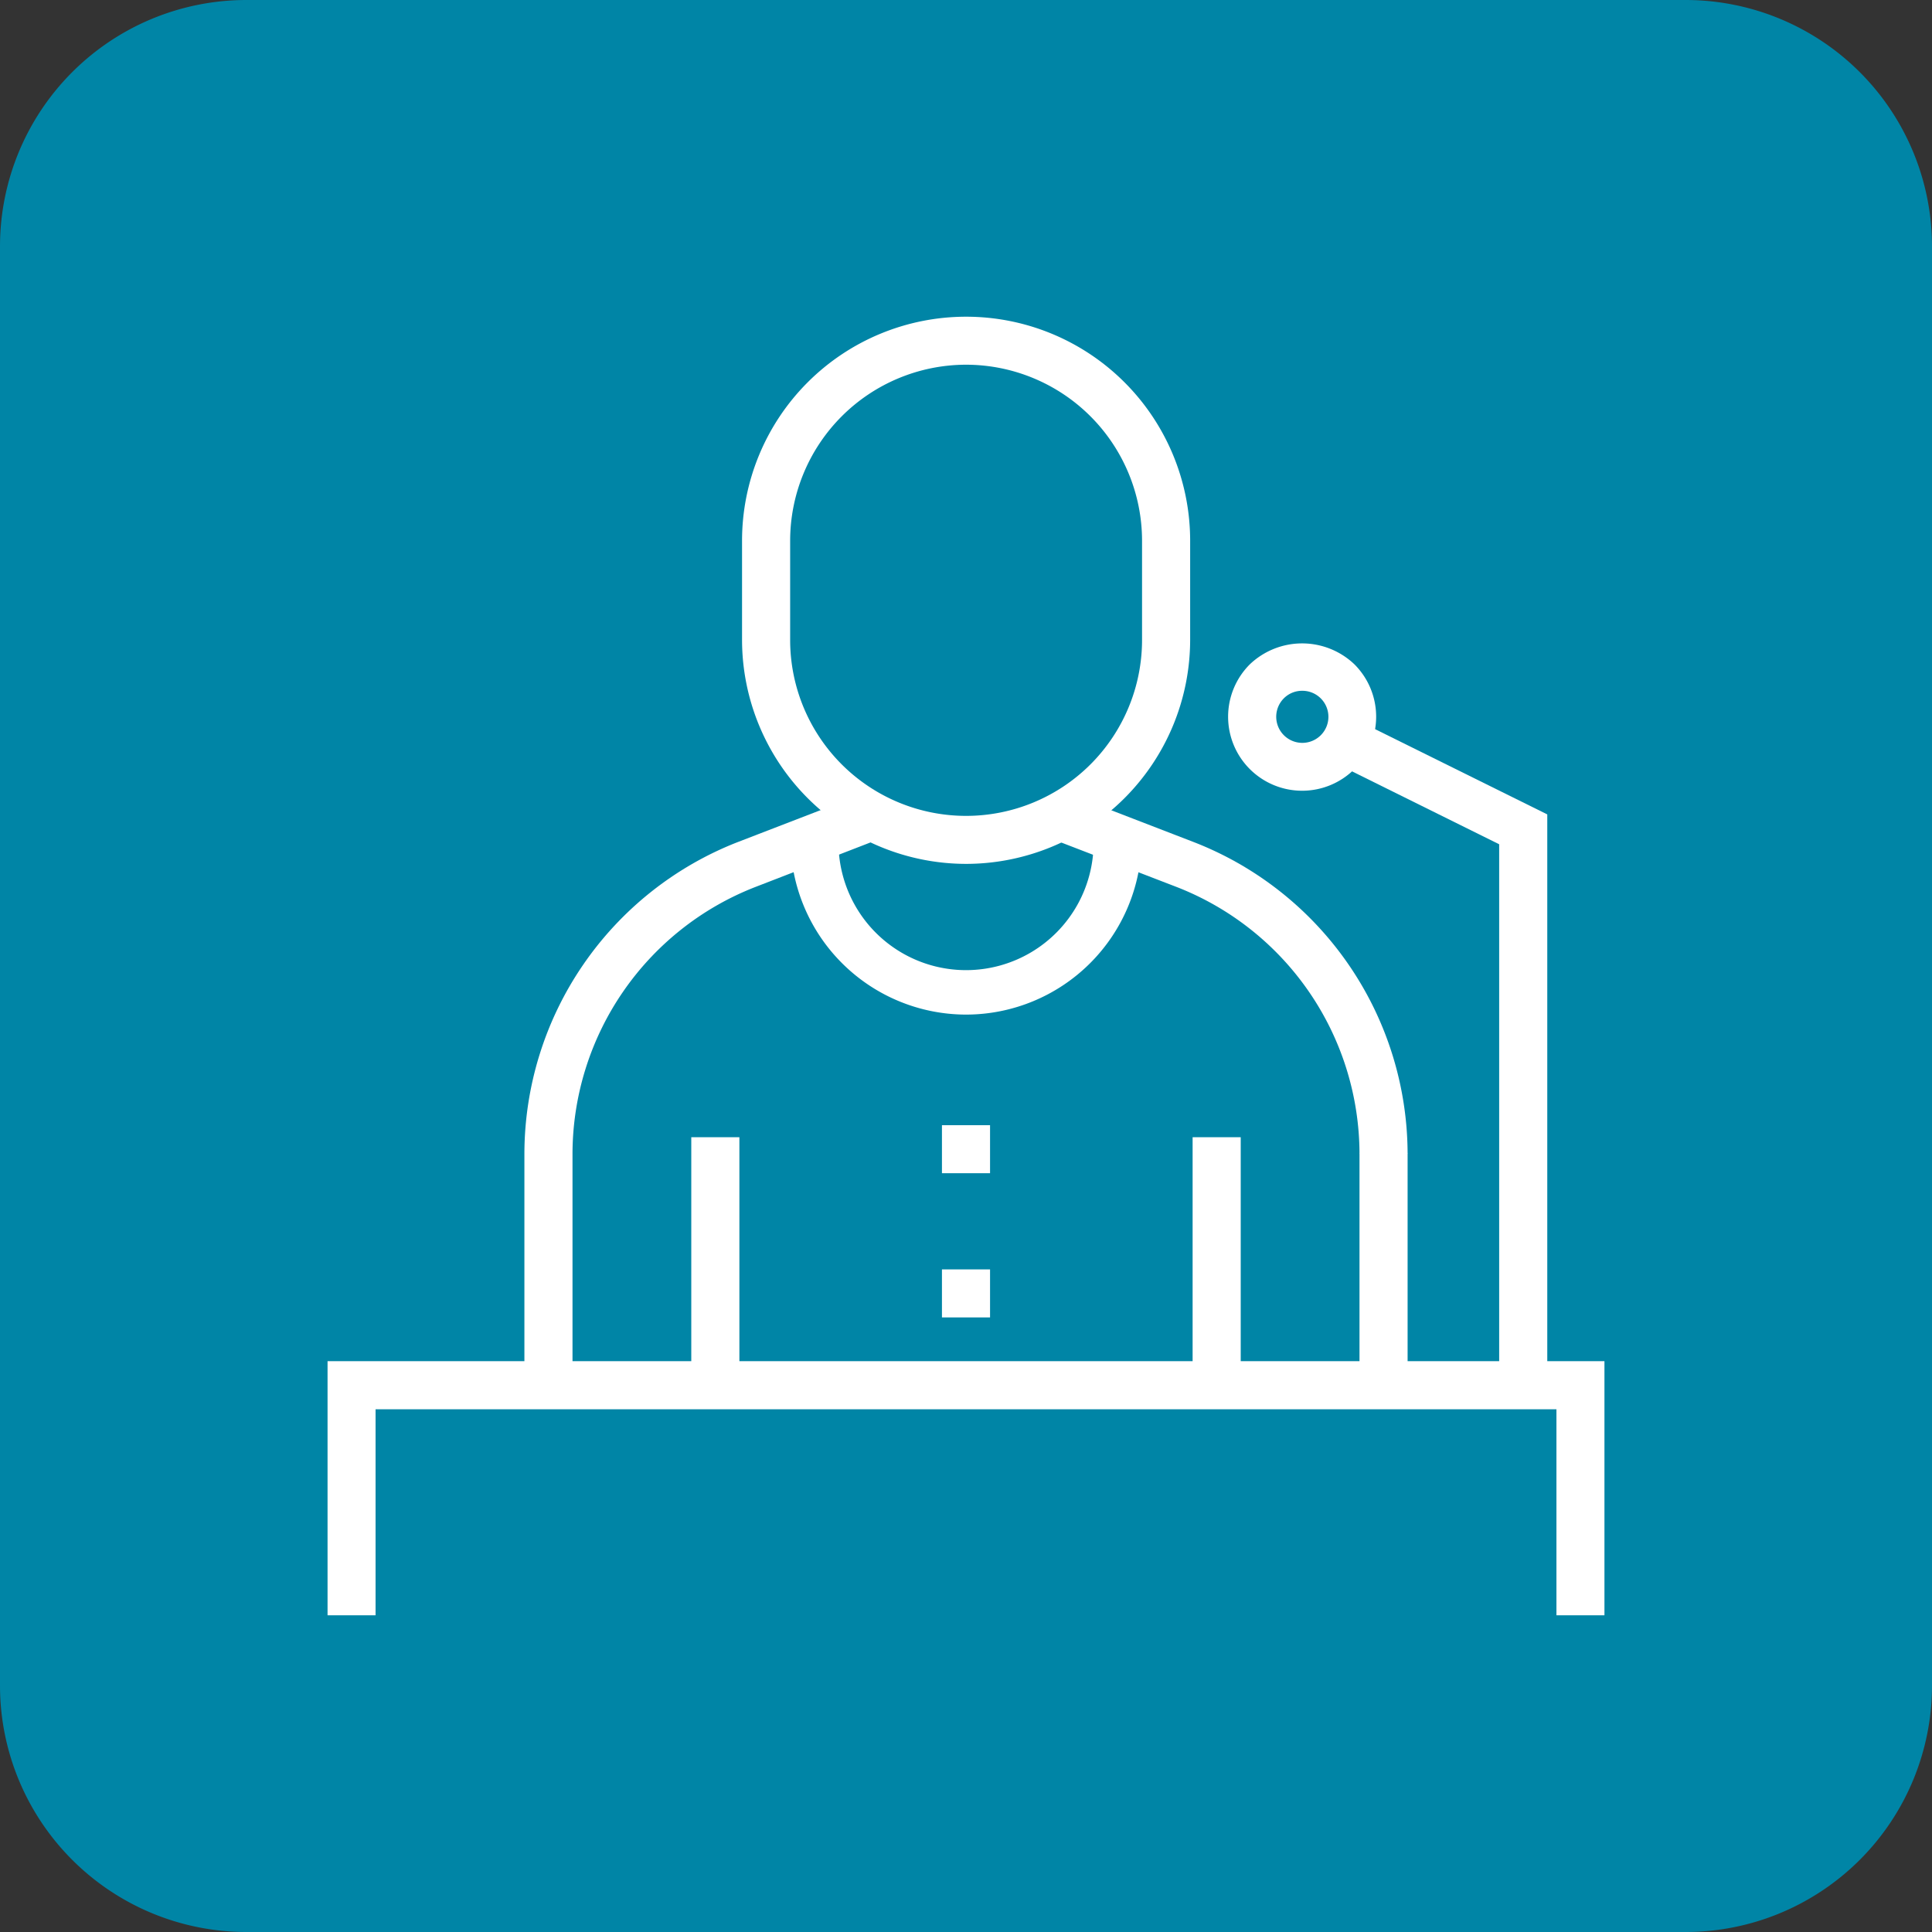
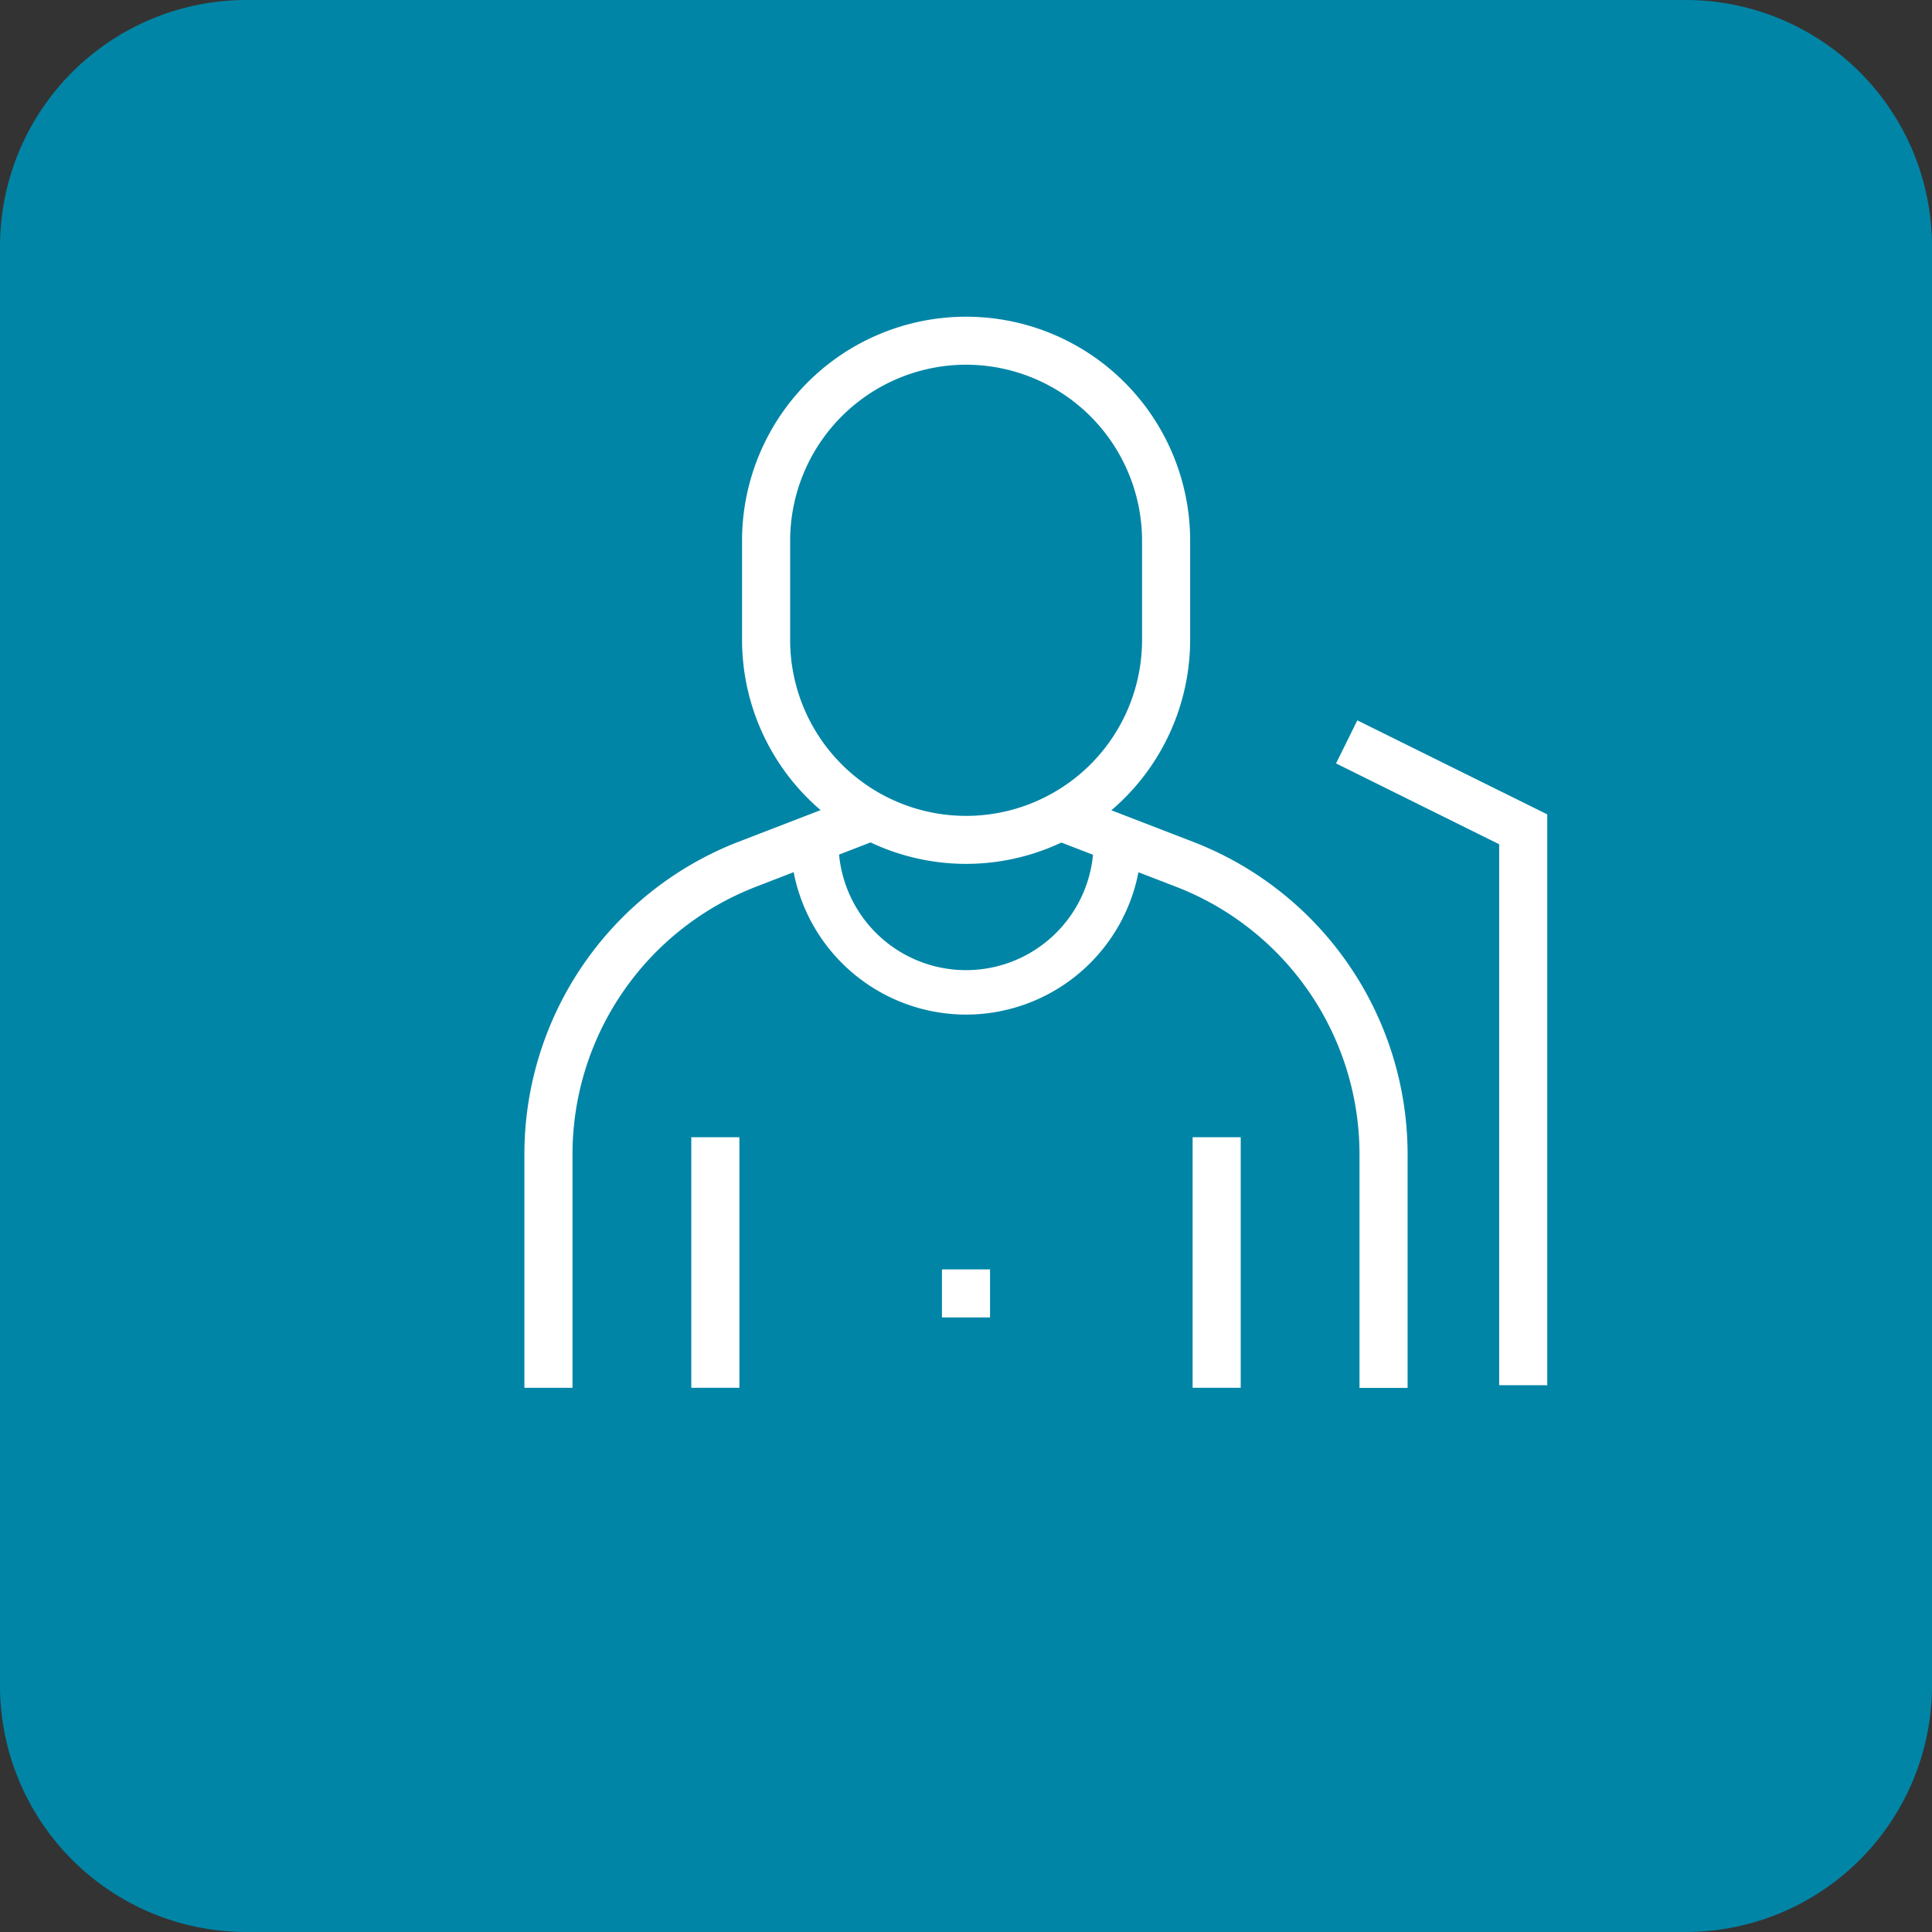
<svg xmlns="http://www.w3.org/2000/svg" viewBox="0 0 196 196">
  <rect x="0" y="0" width="196" height="196" fill="#333333" stroke="none" />
  <defs>
    <style>.cls-1{fill:#0085a6;}.cls-2{fill:#fff;}</style>
  </defs>
  <g id="Warstwa_2" data-name="Warstwa 2">
    <g id="Warstwa_1-2" data-name="Warstwa 1">
      <path class="cls-1" d="M171,196H25A25,25,0,0,1,0,171V25A25,25,0,0,1,25,0H171a25,25,0,0,1,25,25V171A25,25,0,0,1,171,196Z" />
-       <polygon class="cls-2" points="162.77 163.87 157.9 163.87 157.9 142.97 38.1 142.97 38.1 163.87 33.23 163.87 33.23 138.09 162.77 138.09 162.77 163.87" />
      <polygon class="cls-2" points="156.97 140.53 152.09 140.53 152.09 85.65 135.54 77.45 137.7 73.08 156.97 82.62 156.97 140.53" />
-       <path class="cls-2" d="M132.1,80.22a7.51,7.51,0,0,1-5.31-12.82h0a7.69,7.69,0,0,1,10.62,0,7.51,7.51,0,0,1-5.31,12.82Zm0-10.14a2.61,2.61,0,0,0-1.86.77h0A2.64,2.64,0,0,0,134,74.58a2.64,2.64,0,0,0-1.87-4.5Z" />
      <path class="cls-2" d="M58.08,140.79H53.2V117A34,34,0,0,1,74.84,85.43l13.79-5.32,1.76,4.55L76.59,90a29.11,29.11,0,0,0-18.51,27Z" />
      <path class="cls-2" d="M142.8,117h-4.88a29.11,29.11,0,0,0-18.51-27l-13.8-5.32,1.76-4.55,13.79,5.32A34,34,0,0,1,142.8,117Z" />
      <path class="cls-2" d="M98,102.93A17.84,17.84,0,0,1,80.19,85.12h4.88a12.94,12.94,0,1,0,25.87,0h4.88A17.83,17.83,0,0,1,98,102.93Z" />
      <rect class="cls-2" x="120.99" y="115.37" width="4.88" height="25.42" />
      <rect class="cls-2" x="70.13" y="115.37" width="4.88" height="25.42" />
      <rect class="cls-2" x="137.92" y="116.97" width="4.88" height="23.83" />
      <path class="cls-2" d="M98,87.64A22.75,22.75,0,0,1,75.28,64.92V54.86a22.73,22.73,0,1,1,45.46,0V64.92A22.75,22.75,0,0,1,98,87.64ZM98,37A17.87,17.87,0,0,0,80.16,54.86V64.92a17.85,17.85,0,0,0,35.7,0V54.86A17.87,17.87,0,0,0,98,37Z" />
-       <path class="cls-2" d="M100.44,133.65H95.56v-4.87h4.88Zm0-14.63H95.56v-4.87h4.88Z" />
+       <path class="cls-2" d="M100.44,133.65H95.56v-4.87h4.88Zm0-14.63H95.56h4.88Z" />
    </g>
  </g>
</svg>